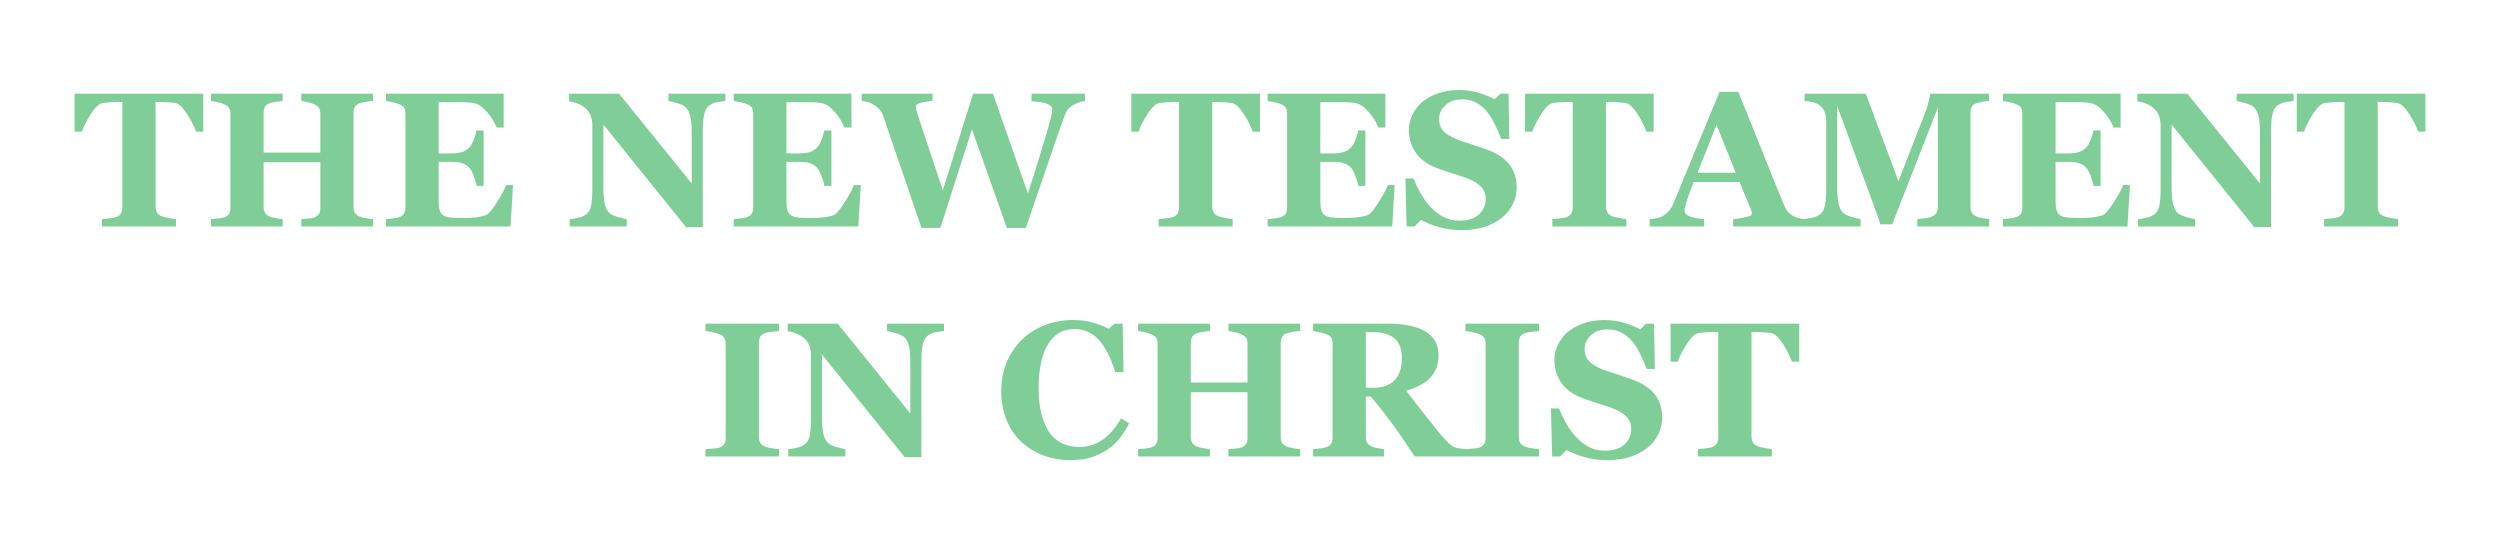
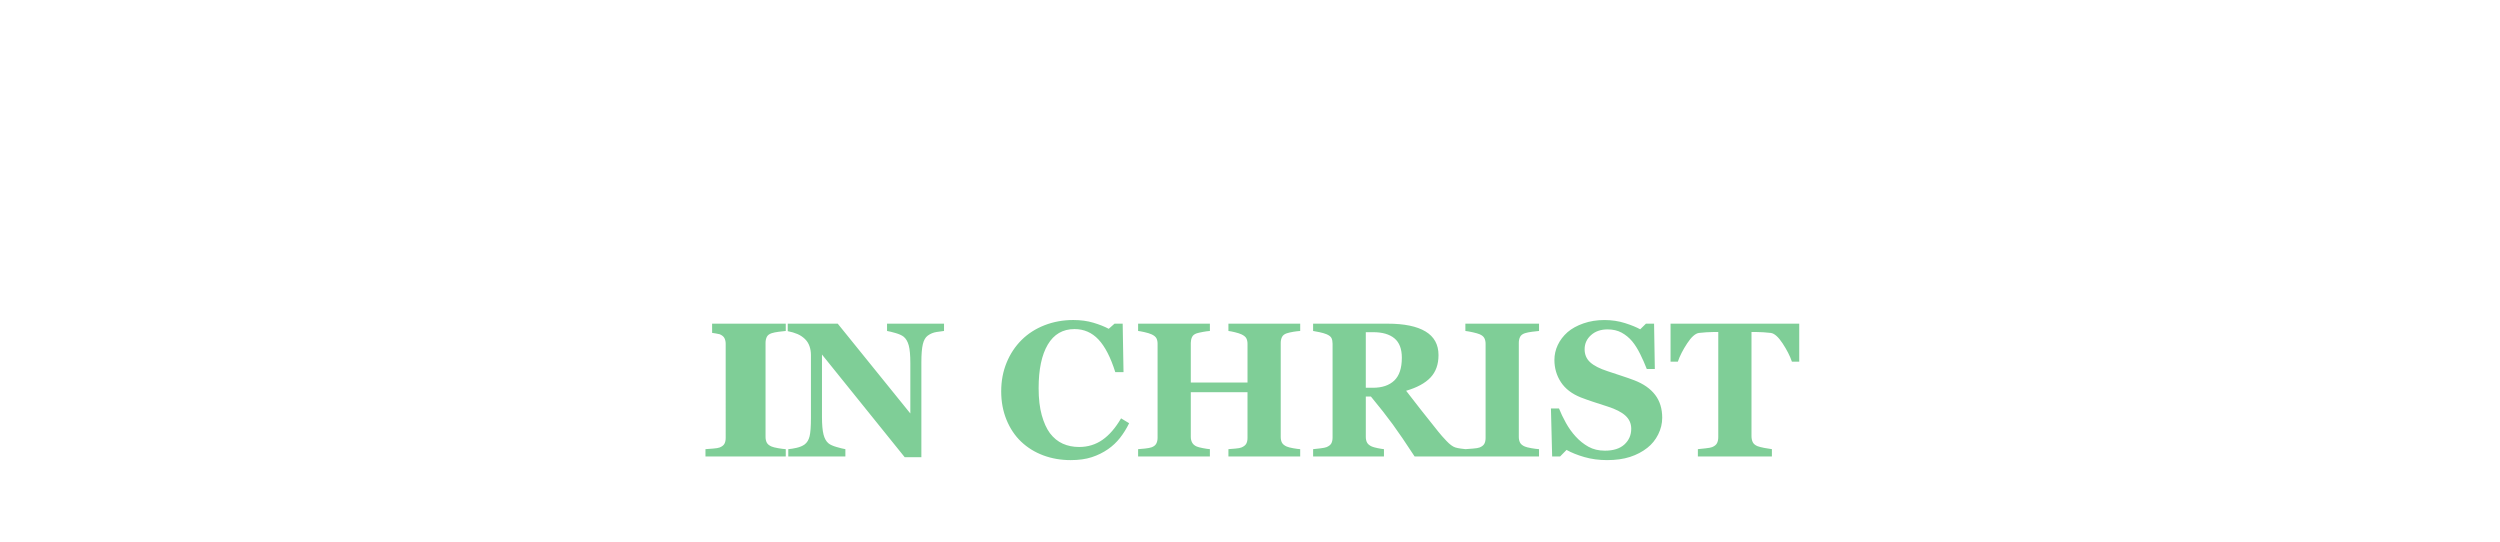
<svg xmlns="http://www.w3.org/2000/svg" version="1.1" id="Layer_1" x="0px" y="0px" viewBox="0 0 300 65" enable-background="new 0 0 300 65" xml:space="preserve">
-   <path fill="#7FCE97" d="M24.393,15.799h-0.876c-0.231-0.681-0.603-1.411-1.115-2.19s-0.984-1.198-1.417-1.258  c-0.239-0.03-0.534-0.056-0.885-0.079s-0.654-0.034-0.908-0.034h-0.526v12.5c0,0.27,0.049,0.507,0.146,0.713  c0.097,0.206,0.288,0.369,0.573,0.488c0.172,0.067,0.44,0.137,0.803,0.208c0.363,0.071,0.672,0.122,0.927,0.151v0.876H12.23v-0.876  c0.217-0.022,0.522-0.054,0.916-0.096c0.393-0.041,0.661-0.091,0.803-0.151c0.292-0.12,0.487-0.281,0.584-0.483  s0.146-0.442,0.146-0.719V12.239h-0.526c-0.254,0-0.557,0.011-0.908,0.034s-0.646,0.049-0.885,0.079  c-0.434,0.06-0.906,0.479-1.417,1.258s-0.883,1.509-1.115,2.19H8.951v-4.56h15.442V15.799z M44.765,27.175h-8.614v-0.876  c0.187-0.015,0.46-0.038,0.82-0.067s0.606-0.075,0.741-0.135c0.277-0.112,0.468-0.26,0.573-0.443  c0.105-0.184,0.157-0.417,0.157-0.702V19.46h-6.806v5.368c0,0.254,0.054,0.483,0.163,0.685c0.108,0.202,0.293,0.359,0.556,0.472  c0.142,0.06,0.386,0.124,0.73,0.191s0.625,0.108,0.842,0.124v0.876h-8.614v-0.876c0.187-0.007,0.462-0.032,0.826-0.073  c0.363-0.041,0.627-0.091,0.792-0.151c0.27-0.097,0.457-0.245,0.562-0.443c0.105-0.199,0.157-0.433,0.157-0.702V13.654  c0-0.262-0.047-0.483-0.14-0.663c-0.094-0.18-0.287-0.337-0.579-0.472c-0.217-0.097-0.501-0.185-0.854-0.264  c-0.352-0.078-0.606-0.125-0.764-0.14v-0.876h8.614v0.876c-0.232,0.015-0.509,0.052-0.831,0.112s-0.569,0.116-0.741,0.168  c-0.292,0.097-0.485,0.253-0.578,0.466c-0.094,0.214-0.141,0.44-0.141,0.68v4.762h6.806v-4.649c0-0.262-0.049-0.483-0.146-0.663  s-0.292-0.337-0.584-0.472c-0.195-0.09-0.455-0.174-0.781-0.252c-0.325-0.079-0.585-0.129-0.78-0.152v-0.876h8.614v0.876  c-0.24,0.015-0.509,0.047-0.809,0.095c-0.299,0.049-0.569,0.111-0.809,0.186c-0.285,0.097-0.476,0.251-0.573,0.46  s-0.146,0.438-0.146,0.685v11.287c0,0.27,0.049,0.498,0.146,0.685s0.288,0.344,0.573,0.472c0.18,0.075,0.44,0.142,0.781,0.202  c0.34,0.06,0.619,0.097,0.836,0.112V27.175z M60.443,15.305h-0.854c-0.217-0.604-0.591-1.216-1.123-1.835s-1.06-0.984-1.583-1.097  c-0.225-0.052-0.537-0.083-0.938-0.095c-0.401-0.011-0.732-0.017-0.994-0.017h-2.313v6.143h1.64c0.412,0,0.786-0.049,1.123-0.146  s0.644-0.285,0.921-0.562c0.172-0.172,0.346-0.476,0.522-0.91c0.176-0.434,0.29-0.812,0.342-1.134h0.854v6.648h-0.854  c-0.045-0.314-0.159-0.709-0.342-1.185c-0.184-0.476-0.358-0.803-0.522-0.983c-0.247-0.27-0.539-0.455-0.876-0.556  c-0.337-0.101-0.726-0.151-1.168-0.151h-1.64v4.593c0,0.479,0.036,0.859,0.106,1.14c0.071,0.28,0.204,0.496,0.399,0.646  c0.187,0.142,0.444,0.236,0.769,0.281c0.326,0.045,0.77,0.067,1.331,0.067c0.262,0,0.577-0.004,0.943-0.011s0.689-0.03,0.966-0.067  c0.314-0.038,0.608-0.094,0.882-0.168c0.273-0.075,0.477-0.184,0.612-0.326c0.359-0.367,0.764-0.927,1.213-1.679  c0.449-0.753,0.745-1.316,0.887-1.69h0.82l-0.303,4.964H46.315v-0.876c0.209-0.015,0.494-0.045,0.854-0.09s0.614-0.097,0.764-0.157  c0.285-0.12,0.476-0.271,0.573-0.455c0.097-0.183,0.146-0.417,0.146-0.702V13.654c0-0.27-0.041-0.492-0.124-0.668  c-0.083-0.176-0.281-0.335-0.595-0.478c-0.195-0.09-0.468-0.172-0.82-0.247s-0.618-0.124-0.797-0.146v-0.876h14.128V15.305z   M87.048,12.115c-0.209,0.022-0.509,0.063-0.898,0.124s-0.741,0.206-1.056,0.438c-0.277,0.202-0.474,0.548-0.589,1.039  c-0.116,0.491-0.174,1.211-0.174,2.162v11.388h-1.999l-9.928-12.32v7.479c0,0.928,0.062,1.634,0.185,2.117  c0.124,0.483,0.324,0.837,0.601,1.062c0.202,0.165,0.524,0.311,0.966,0.438s0.793,0.213,1.056,0.258v0.876H68.36v-0.876  c0.292-0.022,0.627-0.077,1.005-0.163c0.378-0.086,0.694-0.219,0.949-0.398c0.292-0.217,0.492-0.545,0.601-0.982  c0.108-0.438,0.163-1.174,0.163-2.207v-7.547c0-0.375-0.058-0.728-0.174-1.062c-0.116-0.333-0.297-0.619-0.544-0.859  c-0.262-0.254-0.563-0.455-0.904-0.601c-0.341-0.146-0.729-0.26-1.163-0.342v-0.898h5.999l8.713,10.777v-6.028  c0-0.958-0.063-1.67-0.191-2.138s-0.33-0.814-0.606-1.039c-0.217-0.172-0.539-0.319-0.966-0.443  c-0.427-0.123-0.771-0.208-1.033-0.252v-0.876h6.839V12.115z M102.175,15.305h-0.854c-0.217-0.604-0.591-1.216-1.123-1.835  s-1.06-0.984-1.583-1.097c-0.225-0.052-0.537-0.083-0.938-0.095c-0.401-0.011-0.732-0.017-0.994-0.017H94.37v6.143h1.64  c0.412,0,0.786-0.049,1.123-0.146s0.644-0.285,0.921-0.562c0.172-0.172,0.346-0.476,0.522-0.91c0.176-0.434,0.29-0.812,0.342-1.134  h0.854v6.648h-0.854c-0.045-0.314-0.159-0.709-0.342-1.185c-0.184-0.476-0.358-0.803-0.522-0.983  c-0.247-0.27-0.539-0.455-0.876-0.556c-0.337-0.101-0.726-0.151-1.168-0.151h-1.64v4.593c0,0.479,0.036,0.859,0.106,1.14  c0.071,0.28,0.204,0.496,0.399,0.646c0.187,0.142,0.444,0.236,0.769,0.281c0.326,0.045,0.77,0.067,1.331,0.067  c0.262,0,0.577-0.004,0.943-0.011s0.689-0.03,0.966-0.067c0.314-0.038,0.608-0.094,0.882-0.168c0.273-0.075,0.477-0.184,0.612-0.326  c0.359-0.367,0.764-0.927,1.213-1.679c0.449-0.753,0.745-1.316,0.887-1.69h0.82l-0.303,4.964H88.047v-0.876  c0.209-0.015,0.494-0.045,0.854-0.09s0.614-0.097,0.764-0.157c0.285-0.12,0.476-0.271,0.573-0.455  c0.097-0.183,0.146-0.417,0.146-0.702V13.654c0-0.27-0.041-0.492-0.124-0.668c-0.083-0.176-0.281-0.335-0.595-0.478  c-0.195-0.09-0.468-0.172-0.82-0.247s-0.618-0.124-0.797-0.146v-0.876h14.128V15.305z M130.195,12.138  c-0.232,0.022-0.464,0.073-0.696,0.152c-0.232,0.078-0.46,0.178-0.685,0.297c-0.344,0.195-0.59,0.408-0.735,0.64  c-0.146,0.232-0.279,0.513-0.399,0.842c-0.412,1.138-1.046,2.961-1.904,5.469c-0.857,2.508-1.75,5.114-2.678,7.816h-2.269  l-4.196-11.838l-3.791,11.838h-2.266c-1.25-3.639-2.208-6.44-2.875-8.406c-0.667-1.965-1.228-3.614-1.685-4.947  c-0.142-0.404-0.303-0.698-0.483-0.881c-0.18-0.184-0.412-0.369-0.696-0.556c-0.202-0.135-0.417-0.234-0.646-0.297  c-0.228-0.064-0.492-0.114-0.792-0.152v-0.876h8.501v0.854c-0.5,0.06-0.874,0.118-1.121,0.174c-0.247,0.056-0.441,0.114-0.583,0.174  c-0.134,0.06-0.217,0.124-0.247,0.191c-0.03,0.067-0.045,0.127-0.045,0.18c0,0.105,0.013,0.206,0.039,0.303s0.054,0.209,0.084,0.337  c0.18,0.583,0.542,1.69,1.089,3.32c0.546,1.63,1.221,3.653,2.022,6.069l3.632-11.602h2.383l4.196,11.971  c0.621-1.924,1.117-3.496,1.487-4.716s0.683-2.264,0.938-3.133c0.15-0.532,0.27-0.977,0.359-1.336s0.135-0.67,0.135-0.932  c0-0.157-0.073-0.292-0.219-0.404s-0.342-0.209-0.588-0.292c-0.209-0.067-0.48-0.122-0.812-0.163  c-0.333-0.041-0.622-0.073-0.868-0.095v-0.898h6.413V12.138z M151.195,15.799h-0.875c-0.232-0.681-0.604-1.411-1.115-2.19  s-0.984-1.198-1.417-1.258c-0.239-0.03-0.534-0.056-0.885-0.079s-0.654-0.034-0.908-0.034h-0.526v12.5  c0,0.27,0.049,0.507,0.146,0.713c0.097,0.206,0.288,0.369,0.573,0.488c0.172,0.067,0.44,0.137,0.803,0.208  c0.363,0.071,0.672,0.122,0.927,0.151v0.876h-8.883v-0.876c0.217-0.022,0.522-0.054,0.916-0.096  c0.393-0.041,0.661-0.091,0.803-0.151c0.292-0.12,0.487-0.281,0.584-0.483s0.146-0.442,0.146-0.719V12.239h-0.526  c-0.254,0-0.557,0.011-0.908,0.034s-0.646,0.049-0.885,0.079c-0.434,0.06-0.906,0.479-1.417,1.258s-0.883,1.509-1.115,2.19h-0.876  v-4.56h15.441V15.799z M166.244,15.305h-0.854c-0.217-0.604-0.591-1.216-1.123-1.835c-0.531-0.619-1.059-0.984-1.583-1.097  c-0.225-0.052-0.537-0.083-0.938-0.095c-0.4-0.011-0.732-0.017-0.994-0.017h-2.313v6.143h1.64c0.412,0,0.786-0.049,1.123-0.146  s0.644-0.285,0.921-0.562c0.172-0.172,0.347-0.476,0.522-0.91s0.29-0.812,0.343-1.134h0.854v6.648h-0.854  c-0.045-0.314-0.159-0.709-0.343-1.185c-0.184-0.476-0.357-0.803-0.522-0.983c-0.247-0.27-0.539-0.455-0.876-0.556  c-0.337-0.101-0.727-0.151-1.168-0.151h-1.64v4.593c0,0.479,0.035,0.859,0.106,1.14c0.071,0.28,0.204,0.496,0.399,0.646  c0.187,0.142,0.443,0.236,0.769,0.281c0.326,0.045,0.77,0.067,1.331,0.067c0.262,0,0.576-0.004,0.943-0.011s0.688-0.03,0.966-0.067  c0.314-0.038,0.608-0.094,0.882-0.168s0.477-0.184,0.611-0.326c0.359-0.367,0.764-0.927,1.213-1.679  c0.449-0.753,0.745-1.316,0.888-1.69h0.819l-0.303,4.964h-14.947v-0.876c0.209-0.015,0.494-0.045,0.854-0.09  s0.613-0.097,0.764-0.157c0.284-0.12,0.475-0.271,0.572-0.455c0.098-0.183,0.146-0.417,0.146-0.702V13.654  c0-0.27-0.042-0.492-0.124-0.668c-0.082-0.176-0.28-0.335-0.595-0.478c-0.195-0.09-0.469-0.172-0.82-0.247s-0.617-0.124-0.797-0.146  v-0.876h14.127V15.305z M175.387,27.613c-0.974,0-1.881-0.122-2.724-0.365c-0.842-0.244-1.556-0.53-2.14-0.859l-0.774,0.786h-0.954  l-0.146-5.761h0.966c0.217,0.548,0.494,1.125,0.831,1.733s0.727,1.152,1.168,1.632c0.457,0.503,0.968,0.912,1.533,1.227  c0.565,0.315,1.226,0.473,1.982,0.473c1.018,0,1.798-0.249,2.341-0.748c0.543-0.498,0.814-1.125,0.814-1.883  c0-0.622-0.23-1.145-0.69-1.568c-0.461-0.423-1.174-0.789-2.14-1.098c-0.629-0.203-1.207-0.391-1.735-0.563  c-0.527-0.173-1.023-0.35-1.488-0.53c-1.07-0.427-1.865-1.039-2.386-1.833s-0.78-1.683-0.78-2.665c0-0.622,0.135-1.22,0.404-1.793  s0.662-1.089,1.179-1.546c0.494-0.427,1.127-0.776,1.897-1.046c0.771-0.27,1.61-0.405,2.516-0.405c0.884,0,1.711,0.124,2.482,0.371  s1.378,0.494,1.819,0.741l0.685-0.674h0.978l0.09,5.436h-0.966c-0.225-0.585-0.488-1.184-0.792-1.795  c-0.303-0.612-0.623-1.12-0.96-1.525c-0.367-0.435-0.79-0.782-1.27-1.042c-0.479-0.259-1.04-0.388-1.684-0.388  c-0.809,0-1.47,0.229-1.982,0.687c-0.513,0.457-0.77,1.023-0.77,1.698c0,0.638,0.223,1.159,0.668,1.563  c0.445,0.405,1.141,0.761,2.084,1.069c0.554,0.188,1.119,0.375,1.695,0.562c0.576,0.188,1.09,0.368,1.539,0.54  c1.085,0.42,1.91,0.999,2.476,1.737c0.565,0.739,0.849,1.655,0.849,2.75c0,0.69-0.161,1.357-0.483,2.002  c-0.322,0.645-0.756,1.181-1.303,1.608c-0.599,0.472-1.292,0.836-2.077,1.091C177.352,27.486,176.435,27.613,175.387,27.613z   M198.443,15.799h-0.876c-0.231-0.681-0.604-1.411-1.115-2.19s-0.983-1.198-1.417-1.258c-0.239-0.03-0.534-0.056-0.885-0.079  c-0.352-0.022-0.654-0.034-0.908-0.034h-0.526v12.5c0,0.27,0.049,0.507,0.146,0.713c0.098,0.206,0.289,0.369,0.573,0.488  c0.172,0.067,0.439,0.137,0.803,0.208c0.363,0.071,0.672,0.122,0.927,0.151v0.876h-8.883v-0.876  c0.217-0.022,0.521-0.054,0.915-0.096c0.393-0.041,0.66-0.091,0.803-0.151c0.292-0.12,0.486-0.281,0.584-0.483  s0.146-0.442,0.146-0.719V12.239h-0.526c-0.254,0-0.557,0.011-0.907,0.034c-0.352,0.022-0.646,0.049-0.885,0.079  c-0.434,0.06-0.906,0.479-1.418,1.258s-0.883,1.509-1.115,2.19h-0.875v-4.56h15.441V15.799z M216.66,27.175h-8.682v-0.876  c0.403-0.03,0.878-0.103,1.424-0.219c0.545-0.116,0.818-0.26,0.818-0.433c0-0.06-0.006-0.127-0.018-0.202  c-0.011-0.075-0.043-0.176-0.095-0.303l-1.36-3.302h-5.501c-0.127,0.307-0.267,0.667-0.419,1.078  c-0.153,0.412-0.285,0.779-0.396,1.101c-0.142,0.419-0.226,0.723-0.252,0.91s-0.039,0.318-0.039,0.393  c0,0.24,0.182,0.444,0.544,0.612c0.363,0.169,0.967,0.291,1.812,0.365v0.876h-6.536v-0.876c0.247-0.015,0.526-0.054,0.837-0.118  c0.311-0.063,0.556-0.151,0.735-0.264c0.307-0.18,0.567-0.4,0.78-0.663c0.214-0.262,0.392-0.573,0.534-0.932  c0.868-2.104,1.738-4.211,2.61-6.323s1.837-4.44,2.892-6.985h2.246c1.468,3.609,2.617,6.461,3.448,8.558s1.538,3.833,2.122,5.211  c0.098,0.225,0.222,0.429,0.371,0.612c0.149,0.184,0.363,0.358,0.641,0.522c0.209,0.12,0.452,0.209,0.729,0.27  s0.528,0.097,0.753,0.112V27.175z M208.286,20.729l-2.307-5.76l-2.272,5.76H208.286z M238.705,27.175h-8.636v-0.876  c0.255-0.022,0.567-0.06,0.938-0.112c0.371-0.052,0.624-0.108,0.759-0.168c0.276-0.112,0.475-0.266,0.595-0.46  s0.18-0.442,0.18-0.741V12.913l-5.48,14.004h-1.415c-0.067-0.247-0.234-0.737-0.5-1.471s-0.48-1.321-0.646-1.763l-4.032-10.95v9.692  c0,0.928,0.062,1.634,0.186,2.117c0.124,0.483,0.324,0.837,0.602,1.062c0.187,0.157,0.521,0.307,1.005,0.449  c0.482,0.142,0.821,0.225,1.017,0.247v0.876h-6.852v-0.876c0.188-0.022,0.493-0.073,0.916-0.151c0.423-0.079,0.77-0.215,1.039-0.41  c0.299-0.209,0.501-0.563,0.605-1.062c0.105-0.498,0.158-1.207,0.158-2.128v-7.895c0-0.479-0.061-0.878-0.18-1.196  c-0.12-0.318-0.3-0.571-0.539-0.758c-0.3-0.232-0.607-0.382-0.922-0.449s-0.632-0.112-0.954-0.135v-0.876h7.343l3.929,10.5  l3.311-8.521c0.112-0.315,0.221-0.689,0.325-1.124c0.105-0.435,0.161-0.72,0.169-0.854h7.06v0.876  c-0.24,0.015-0.491,0.045-0.753,0.09s-0.513,0.105-0.753,0.18c-0.291,0.097-0.484,0.251-0.578,0.46s-0.141,0.442-0.141,0.696v11.287  c0,0.27,0.047,0.496,0.141,0.679c0.094,0.184,0.287,0.343,0.578,0.478c0.15,0.067,0.396,0.131,0.736,0.191s0.604,0.101,0.791,0.124  V27.175z M254.473,15.305h-0.854c-0.217-0.604-0.591-1.216-1.123-1.835c-0.531-0.619-1.059-0.984-1.583-1.097  c-0.225-0.052-0.537-0.083-0.938-0.095c-0.4-0.011-0.732-0.017-0.994-0.017h-2.313v6.143h1.64c0.412,0,0.786-0.049,1.123-0.146  s0.644-0.285,0.921-0.562c0.172-0.172,0.347-0.476,0.522-0.91s0.29-0.812,0.343-1.134h0.854v6.648h-0.854  c-0.045-0.314-0.159-0.709-0.343-1.185c-0.184-0.476-0.357-0.803-0.522-0.983c-0.247-0.27-0.539-0.455-0.876-0.556  c-0.337-0.101-0.727-0.151-1.168-0.151h-1.64v4.593c0,0.479,0.035,0.859,0.106,1.14c0.071,0.28,0.204,0.496,0.399,0.646  c0.187,0.142,0.443,0.236,0.769,0.281c0.326,0.045,0.77,0.067,1.331,0.067c0.262,0,0.576-0.004,0.943-0.011s0.688-0.03,0.966-0.067  c0.314-0.038,0.608-0.094,0.882-0.168s0.477-0.184,0.611-0.326c0.359-0.367,0.764-0.927,1.213-1.679  c0.449-0.753,0.745-1.316,0.888-1.69h0.819l-0.303,4.964h-14.947v-0.876c0.209-0.015,0.494-0.045,0.854-0.09  s0.613-0.097,0.764-0.157c0.284-0.12,0.475-0.271,0.572-0.455c0.098-0.183,0.146-0.417,0.146-0.702V13.654  c0-0.27-0.042-0.492-0.124-0.668c-0.082-0.176-0.28-0.335-0.595-0.478c-0.195-0.09-0.469-0.172-0.82-0.247s-0.617-0.124-0.797-0.146  v-0.876h14.127V15.305z M275.238,12.115c-0.209,0.022-0.509,0.063-0.898,0.124c-0.389,0.06-0.74,0.206-1.055,0.438  c-0.277,0.202-0.474,0.548-0.59,1.039c-0.116,0.491-0.174,1.211-0.174,2.162v11.388h-2l-9.928-12.32v7.479  c0,0.928,0.062,1.634,0.186,2.117c0.124,0.483,0.324,0.837,0.602,1.062c0.201,0.165,0.523,0.311,0.965,0.438  c0.442,0.127,0.794,0.213,1.057,0.258v0.876h-6.852v-0.876c0.293-0.022,0.628-0.077,1.006-0.163  c0.378-0.086,0.694-0.219,0.949-0.398c0.291-0.217,0.492-0.545,0.601-0.982c0.108-0.438,0.163-1.174,0.163-2.207v-7.547  c0-0.375-0.059-0.728-0.175-1.062c-0.116-0.333-0.298-0.619-0.544-0.859c-0.263-0.254-0.563-0.455-0.904-0.601  c-0.341-0.146-0.729-0.26-1.162-0.342v-0.898h5.998l8.713,10.777v-6.028c0-0.958-0.063-1.67-0.19-2.138s-0.329-0.814-0.606-1.039  c-0.217-0.172-0.539-0.319-0.966-0.443c-0.427-0.123-0.771-0.208-1.033-0.252v-0.876h6.839V12.115z M291.051,15.799h-0.876  c-0.231-0.681-0.604-1.411-1.115-2.19s-0.983-1.198-1.417-1.258c-0.239-0.03-0.534-0.056-0.885-0.079  c-0.352-0.022-0.654-0.034-0.908-0.034h-0.526v12.5c0,0.27,0.049,0.507,0.146,0.713c0.098,0.206,0.289,0.369,0.573,0.488  c0.172,0.067,0.439,0.137,0.803,0.208c0.363,0.071,0.672,0.122,0.927,0.151v0.876h-8.883v-0.876  c0.217-0.022,0.521-0.054,0.915-0.096c0.393-0.041,0.66-0.091,0.803-0.151c0.292-0.12,0.486-0.281,0.584-0.483  s0.146-0.442,0.146-0.719V12.239h-0.526c-0.254,0-0.557,0.011-0.907,0.034c-0.352,0.022-0.646,0.049-0.885,0.079  c-0.434,0.06-0.906,0.479-1.418,1.258s-0.883,1.509-1.115,2.19h-0.875v-4.56h15.441V15.799z" />
-   <path fill="#7FCE97" d="M93.494,54.775h-8.838v-0.876c0.202-0.015,0.5-0.037,0.893-0.067c0.393-0.03,0.664-0.075,0.814-0.135  c0.277-0.112,0.466-0.26,0.567-0.443c0.102-0.184,0.152-0.418,0.152-0.702V41.254c0-0.254-0.049-0.479-0.146-0.673  s-0.288-0.352-0.573-0.472c-0.18-0.075-0.445-0.151-0.797-0.23c-0.352-0.078-0.655-0.133-0.91-0.163V38.84h8.838v0.876  c-0.225,0.022-0.505,0.054-0.842,0.095c-0.337,0.042-0.622,0.1-0.854,0.174c-0.292,0.097-0.487,0.249-0.584,0.455  c-0.097,0.206-0.146,0.44-0.146,0.702v11.286c0,0.27,0.051,0.5,0.151,0.691c0.102,0.19,0.294,0.346,0.579,0.466  c0.157,0.067,0.417,0.133,0.781,0.196c0.363,0.063,0.668,0.104,0.915,0.118V54.775z M113.282,39.716  c-0.209,0.022-0.509,0.063-0.898,0.124s-0.741,0.206-1.056,0.438c-0.277,0.202-0.474,0.548-0.589,1.038  c-0.116,0.491-0.174,1.212-0.174,2.162v11.388h-1.999l-9.928-12.32v7.48c0,0.928,0.062,1.634,0.185,2.116  c0.124,0.483,0.324,0.837,0.601,1.062c0.202,0.165,0.524,0.311,0.966,0.438c0.442,0.128,0.793,0.214,1.056,0.259v0.876h-6.851  v-0.876c0.292-0.022,0.627-0.077,1.005-0.163c0.378-0.086,0.694-0.219,0.949-0.398c0.292-0.217,0.492-0.545,0.601-0.982  c0.108-0.438,0.163-1.174,0.163-2.207v-7.547c0-0.375-0.058-0.729-0.174-1.062c-0.116-0.333-0.297-0.619-0.544-0.858  c-0.262-0.254-0.563-0.455-0.904-0.601c-0.341-0.146-0.729-0.26-1.163-0.342V38.84h5.999l8.713,10.776v-6.028  c0-0.957-0.063-1.67-0.191-2.138s-0.33-0.814-0.606-1.039c-0.217-0.172-0.539-0.319-0.966-0.443  c-0.427-0.123-0.771-0.208-1.033-0.252V38.84h6.839V39.716z M128.477,55.213c-1.168,0-2.261-0.188-3.279-0.567  s-1.905-0.928-2.662-1.647c-0.741-0.705-1.325-1.576-1.752-2.614c-0.427-1.039-0.64-2.18-0.64-3.425  c0-1.236,0.215-2.382,0.646-3.436c0.43-1.053,1.035-1.966,1.813-2.738c0.764-0.757,1.681-1.343,2.751-1.76  c1.071-0.416,2.216-0.624,3.437-0.624c0.883,0,1.688,0.108,2.415,0.326s1.34,0.46,1.842,0.73l0.696-0.618h0.977l0.101,5.816h-0.988  c-0.561-1.777-1.234-3.083-2.019-3.916c-0.785-0.833-1.743-1.25-2.872-1.25c-1.406,0-2.475,0.621-3.208,1.861  c-0.733,1.241-1.099,2.982-1.099,5.225c0,1.268,0.125,2.349,0.375,3.245c0.251,0.896,0.578,1.618,0.982,2.165  c0.434,0.57,0.946,0.988,1.537,1.255c0.591,0.266,1.245,0.398,1.963,0.398c1.047,0,1.979-0.284,2.799-0.854  c0.819-0.568,1.564-1.43,2.238-2.582l0.966,0.584c-0.322,0.658-0.689,1.248-1.101,1.769s-0.887,0.968-1.426,1.342  c-0.591,0.412-1.245,0.733-1.959,0.966C130.294,55.098,129.45,55.213,128.477,55.213z M156.025,54.775h-8.614v-0.876  c0.187-0.015,0.46-0.037,0.82-0.067s0.607-0.075,0.742-0.135c0.275-0.112,0.467-0.26,0.572-0.443  c0.104-0.184,0.156-0.418,0.156-0.702v-5.491h-6.805v5.367c0,0.255,0.054,0.483,0.163,0.686c0.108,0.202,0.293,0.359,0.556,0.472  c0.142,0.06,0.386,0.124,0.73,0.19c0.344,0.068,0.625,0.109,0.842,0.124v0.876h-8.614v-0.876c0.187-0.008,0.462-0.032,0.826-0.073  c0.363-0.041,0.627-0.092,0.792-0.151c0.27-0.098,0.457-0.245,0.562-0.443s0.157-0.433,0.157-0.702V41.254  c0-0.262-0.047-0.482-0.14-0.662c-0.094-0.18-0.287-0.337-0.579-0.472c-0.217-0.097-0.501-0.185-0.854-0.264  c-0.352-0.078-0.606-0.125-0.764-0.14V38.84h8.614v0.876c-0.232,0.015-0.509,0.052-0.831,0.112s-0.569,0.116-0.741,0.168  c-0.292,0.097-0.485,0.253-0.578,0.466c-0.094,0.214-0.141,0.44-0.141,0.679v4.762h6.805v-4.649c0-0.262-0.049-0.482-0.145-0.662  c-0.098-0.18-0.293-0.337-0.584-0.472c-0.195-0.09-0.455-0.174-0.781-0.252c-0.326-0.079-0.586-0.129-0.781-0.152V38.84h8.614v0.876  c-0.24,0.015-0.51,0.047-0.809,0.095c-0.301,0.049-0.57,0.111-0.809,0.186c-0.285,0.097-0.477,0.251-0.574,0.46  s-0.145,0.438-0.145,0.685v11.286c0,0.27,0.047,0.498,0.145,0.686s0.289,0.345,0.574,0.472c0.18,0.075,0.439,0.143,0.779,0.202  c0.342,0.06,0.619,0.098,0.838,0.112V54.775z M175.868,54.775h-6.115c-1.055-1.617-1.933-2.905-2.632-3.863  s-1.569-2.066-2.608-3.324h-0.616v4.84c0,0.27,0.051,0.498,0.151,0.686c0.102,0.188,0.294,0.345,0.579,0.472  c0.142,0.06,0.364,0.122,0.668,0.186c0.303,0.063,0.563,0.106,0.78,0.129v0.876h-8.501v-0.876c0.217-0.022,0.503-0.055,0.858-0.096  s0.608-0.092,0.759-0.151c0.284-0.12,0.475-0.271,0.572-0.455s0.146-0.417,0.146-0.701V41.254c0-0.269-0.042-0.494-0.124-0.673  s-0.28-0.337-0.595-0.472c-0.24-0.097-0.522-0.18-0.849-0.247c-0.325-0.067-0.582-0.116-0.769-0.146V38.84h8.939  c1.998,0,3.517,0.312,4.554,0.938c1.037,0.625,1.556,1.57,1.556,2.835c0,1.115-0.32,2.012-0.961,2.689  c-0.64,0.678-1.615,1.207-2.926,1.589c0.51,0.659,1.103,1.423,1.78,2.291s1.384,1.756,2.117,2.661  c0.232,0.293,0.549,0.65,0.949,1.073s0.754,0.683,1.062,0.78c0.172,0.053,0.391,0.098,0.656,0.135s0.455,0.06,0.567,0.067V54.775z   M168.221,42.928c0-1.063-0.298-1.84-0.894-2.331c-0.595-0.49-1.442-0.735-2.544-0.735h-0.887v6.67h0.854  c1.101,0,1.954-0.288,2.561-0.864C167.917,45.091,168.221,44.178,168.221,42.928z M184.685,54.775h-8.839v-0.876  c0.203-0.015,0.5-0.037,0.894-0.067c0.393-0.03,0.664-0.075,0.813-0.135c0.277-0.112,0.467-0.26,0.567-0.443  c0.102-0.184,0.151-0.418,0.151-0.702V41.254c0-0.254-0.048-0.479-0.146-0.673s-0.288-0.352-0.573-0.472  c-0.18-0.075-0.445-0.151-0.797-0.23c-0.352-0.078-0.655-0.133-0.91-0.163V38.84h8.839v0.876c-0.225,0.022-0.505,0.054-0.843,0.095  c-0.336,0.042-0.621,0.1-0.854,0.174c-0.291,0.097-0.486,0.249-0.584,0.455c-0.097,0.206-0.146,0.44-0.146,0.702v11.286  c0,0.27,0.051,0.5,0.151,0.691c0.102,0.19,0.294,0.346,0.578,0.466c0.158,0.067,0.418,0.133,0.781,0.196s0.668,0.104,0.915,0.118  V54.775z M192.85,55.213c-0.974,0-1.881-0.121-2.724-0.364c-0.842-0.243-1.556-0.53-2.14-0.859l-0.774,0.786h-0.954l-0.146-5.762  h0.966c0.217,0.548,0.494,1.126,0.831,1.733c0.337,0.608,0.727,1.152,1.168,1.633c0.457,0.503,0.968,0.911,1.533,1.227  s1.226,0.473,1.982,0.473c1.018,0,1.798-0.249,2.341-0.747c0.543-0.499,0.814-1.126,0.814-1.883c0-0.622-0.23-1.145-0.69-1.568  c-0.461-0.423-1.174-0.789-2.14-1.098c-0.629-0.203-1.207-0.391-1.735-0.563c-0.527-0.173-1.023-0.35-1.488-0.53  c-1.07-0.428-1.865-1.038-2.386-1.833s-0.78-1.683-0.78-2.665c0-0.622,0.135-1.221,0.404-1.793c0.27-0.573,0.662-1.089,1.179-1.546  c0.494-0.427,1.127-0.776,1.897-1.046c0.771-0.27,1.61-0.405,2.516-0.405c0.884,0,1.711,0.124,2.482,0.371s1.378,0.494,1.819,0.741  l0.685-0.674h0.978l0.09,5.436h-0.966c-0.225-0.586-0.488-1.185-0.792-1.796c-0.303-0.612-0.623-1.12-0.96-1.525  c-0.367-0.435-0.79-0.782-1.27-1.042c-0.479-0.259-1.04-0.388-1.684-0.388c-0.809,0-1.47,0.229-1.982,0.687  c-0.513,0.457-0.77,1.023-0.77,1.698c0,0.638,0.223,1.158,0.668,1.563s1.141,0.762,2.084,1.068c0.554,0.188,1.119,0.375,1.695,0.562  s1.09,0.367,1.539,0.54c1.085,0.42,1.91,0.999,2.476,1.737s0.849,1.655,0.849,2.749c0,0.69-0.161,1.357-0.483,2.002  c-0.322,0.646-0.756,1.181-1.303,1.608c-0.599,0.473-1.292,0.836-2.077,1.091C194.814,55.086,193.897,55.213,192.85,55.213z   M215.906,43.398h-0.876c-0.231-0.681-0.604-1.41-1.115-2.189c-0.512-0.778-0.983-1.197-1.417-1.257  c-0.239-0.03-0.534-0.056-0.885-0.079c-0.352-0.022-0.654-0.034-0.908-0.034h-0.526v12.499c0,0.27,0.049,0.508,0.146,0.714  c0.098,0.206,0.289,0.368,0.573,0.488c0.172,0.067,0.439,0.137,0.803,0.208s0.672,0.121,0.927,0.151v0.876h-8.883v-0.876  c0.217-0.022,0.521-0.055,0.915-0.096c0.393-0.041,0.66-0.092,0.803-0.151c0.292-0.12,0.486-0.281,0.584-0.482  c0.098-0.203,0.146-0.442,0.146-0.719V39.839h-0.526c-0.254,0-0.557,0.011-0.907,0.034c-0.352,0.022-0.646,0.049-0.885,0.079  c-0.434,0.06-0.906,0.479-1.418,1.257c-0.512,0.779-0.883,1.509-1.115,2.189h-0.875V38.84h15.441V43.398z" />
+   <path fill="#7FCE97" d="M93.494,54.775h-8.838v-0.876c0.202-0.015,0.5-0.037,0.893-0.067c0.393-0.03,0.664-0.075,0.814-0.135  c0.277-0.112,0.466-0.26,0.567-0.443c0.102-0.184,0.152-0.418,0.152-0.702V41.254c0-0.254-0.049-0.479-0.146-0.673  s-0.288-0.352-0.573-0.472c-0.352-0.078-0.655-0.133-0.91-0.163V38.84h8.838v0.876  c-0.225,0.022-0.505,0.054-0.842,0.095c-0.337,0.042-0.622,0.1-0.854,0.174c-0.292,0.097-0.487,0.249-0.584,0.455  c-0.097,0.206-0.146,0.44-0.146,0.702v11.286c0,0.27,0.051,0.5,0.151,0.691c0.102,0.19,0.294,0.346,0.579,0.466  c0.157,0.067,0.417,0.133,0.781,0.196c0.363,0.063,0.668,0.104,0.915,0.118V54.775z M113.282,39.716  c-0.209,0.022-0.509,0.063-0.898,0.124s-0.741,0.206-1.056,0.438c-0.277,0.202-0.474,0.548-0.589,1.038  c-0.116,0.491-0.174,1.212-0.174,2.162v11.388h-1.999l-9.928-12.32v7.48c0,0.928,0.062,1.634,0.185,2.116  c0.124,0.483,0.324,0.837,0.601,1.062c0.202,0.165,0.524,0.311,0.966,0.438c0.442,0.128,0.793,0.214,1.056,0.259v0.876h-6.851  v-0.876c0.292-0.022,0.627-0.077,1.005-0.163c0.378-0.086,0.694-0.219,0.949-0.398c0.292-0.217,0.492-0.545,0.601-0.982  c0.108-0.438,0.163-1.174,0.163-2.207v-7.547c0-0.375-0.058-0.729-0.174-1.062c-0.116-0.333-0.297-0.619-0.544-0.858  c-0.262-0.254-0.563-0.455-0.904-0.601c-0.341-0.146-0.729-0.26-1.163-0.342V38.84h5.999l8.713,10.776v-6.028  c0-0.957-0.063-1.67-0.191-2.138s-0.33-0.814-0.606-1.039c-0.217-0.172-0.539-0.319-0.966-0.443  c-0.427-0.123-0.771-0.208-1.033-0.252V38.84h6.839V39.716z M128.477,55.213c-1.168,0-2.261-0.188-3.279-0.567  s-1.905-0.928-2.662-1.647c-0.741-0.705-1.325-1.576-1.752-2.614c-0.427-1.039-0.64-2.18-0.64-3.425  c0-1.236,0.215-2.382,0.646-3.436c0.43-1.053,1.035-1.966,1.813-2.738c0.764-0.757,1.681-1.343,2.751-1.76  c1.071-0.416,2.216-0.624,3.437-0.624c0.883,0,1.688,0.108,2.415,0.326s1.34,0.46,1.842,0.73l0.696-0.618h0.977l0.101,5.816h-0.988  c-0.561-1.777-1.234-3.083-2.019-3.916c-0.785-0.833-1.743-1.25-2.872-1.25c-1.406,0-2.475,0.621-3.208,1.861  c-0.733,1.241-1.099,2.982-1.099,5.225c0,1.268,0.125,2.349,0.375,3.245c0.251,0.896,0.578,1.618,0.982,2.165  c0.434,0.57,0.946,0.988,1.537,1.255c0.591,0.266,1.245,0.398,1.963,0.398c1.047,0,1.979-0.284,2.799-0.854  c0.819-0.568,1.564-1.43,2.238-2.582l0.966,0.584c-0.322,0.658-0.689,1.248-1.101,1.769s-0.887,0.968-1.426,1.342  c-0.591,0.412-1.245,0.733-1.959,0.966C130.294,55.098,129.45,55.213,128.477,55.213z M156.025,54.775h-8.614v-0.876  c0.187-0.015,0.46-0.037,0.82-0.067s0.607-0.075,0.742-0.135c0.275-0.112,0.467-0.26,0.572-0.443  c0.104-0.184,0.156-0.418,0.156-0.702v-5.491h-6.805v5.367c0,0.255,0.054,0.483,0.163,0.686c0.108,0.202,0.293,0.359,0.556,0.472  c0.142,0.06,0.386,0.124,0.73,0.19c0.344,0.068,0.625,0.109,0.842,0.124v0.876h-8.614v-0.876c0.187-0.008,0.462-0.032,0.826-0.073  c0.363-0.041,0.627-0.092,0.792-0.151c0.27-0.098,0.457-0.245,0.562-0.443s0.157-0.433,0.157-0.702V41.254  c0-0.262-0.047-0.482-0.14-0.662c-0.094-0.18-0.287-0.337-0.579-0.472c-0.217-0.097-0.501-0.185-0.854-0.264  c-0.352-0.078-0.606-0.125-0.764-0.14V38.84h8.614v0.876c-0.232,0.015-0.509,0.052-0.831,0.112s-0.569,0.116-0.741,0.168  c-0.292,0.097-0.485,0.253-0.578,0.466c-0.094,0.214-0.141,0.44-0.141,0.679v4.762h6.805v-4.649c0-0.262-0.049-0.482-0.145-0.662  c-0.098-0.18-0.293-0.337-0.584-0.472c-0.195-0.09-0.455-0.174-0.781-0.252c-0.326-0.079-0.586-0.129-0.781-0.152V38.84h8.614v0.876  c-0.24,0.015-0.51,0.047-0.809,0.095c-0.301,0.049-0.57,0.111-0.809,0.186c-0.285,0.097-0.477,0.251-0.574,0.46  s-0.145,0.438-0.145,0.685v11.286c0,0.27,0.047,0.498,0.145,0.686s0.289,0.345,0.574,0.472c0.18,0.075,0.439,0.143,0.779,0.202  c0.342,0.06,0.619,0.098,0.838,0.112V54.775z M175.868,54.775h-6.115c-1.055-1.617-1.933-2.905-2.632-3.863  s-1.569-2.066-2.608-3.324h-0.616v4.84c0,0.27,0.051,0.498,0.151,0.686c0.102,0.188,0.294,0.345,0.579,0.472  c0.142,0.06,0.364,0.122,0.668,0.186c0.303,0.063,0.563,0.106,0.78,0.129v0.876h-8.501v-0.876c0.217-0.022,0.503-0.055,0.858-0.096  s0.608-0.092,0.759-0.151c0.284-0.12,0.475-0.271,0.572-0.455s0.146-0.417,0.146-0.701V41.254c0-0.269-0.042-0.494-0.124-0.673  s-0.28-0.337-0.595-0.472c-0.24-0.097-0.522-0.18-0.849-0.247c-0.325-0.067-0.582-0.116-0.769-0.146V38.84h8.939  c1.998,0,3.517,0.312,4.554,0.938c1.037,0.625,1.556,1.57,1.556,2.835c0,1.115-0.32,2.012-0.961,2.689  c-0.64,0.678-1.615,1.207-2.926,1.589c0.51,0.659,1.103,1.423,1.78,2.291s1.384,1.756,2.117,2.661  c0.232,0.293,0.549,0.65,0.949,1.073s0.754,0.683,1.062,0.78c0.172,0.053,0.391,0.098,0.656,0.135s0.455,0.06,0.567,0.067V54.775z   M168.221,42.928c0-1.063-0.298-1.84-0.894-2.331c-0.595-0.49-1.442-0.735-2.544-0.735h-0.887v6.67h0.854  c1.101,0,1.954-0.288,2.561-0.864C167.917,45.091,168.221,44.178,168.221,42.928z M184.685,54.775h-8.839v-0.876  c0.203-0.015,0.5-0.037,0.894-0.067c0.393-0.03,0.664-0.075,0.813-0.135c0.277-0.112,0.467-0.26,0.567-0.443  c0.102-0.184,0.151-0.418,0.151-0.702V41.254c0-0.254-0.048-0.479-0.146-0.673s-0.288-0.352-0.573-0.472  c-0.18-0.075-0.445-0.151-0.797-0.23c-0.352-0.078-0.655-0.133-0.91-0.163V38.84h8.839v0.876c-0.225,0.022-0.505,0.054-0.843,0.095  c-0.336,0.042-0.621,0.1-0.854,0.174c-0.291,0.097-0.486,0.249-0.584,0.455c-0.097,0.206-0.146,0.44-0.146,0.702v11.286  c0,0.27,0.051,0.5,0.151,0.691c0.102,0.19,0.294,0.346,0.578,0.466c0.158,0.067,0.418,0.133,0.781,0.196s0.668,0.104,0.915,0.118  V54.775z M192.85,55.213c-0.974,0-1.881-0.121-2.724-0.364c-0.842-0.243-1.556-0.53-2.14-0.859l-0.774,0.786h-0.954l-0.146-5.762  h0.966c0.217,0.548,0.494,1.126,0.831,1.733c0.337,0.608,0.727,1.152,1.168,1.633c0.457,0.503,0.968,0.911,1.533,1.227  s1.226,0.473,1.982,0.473c1.018,0,1.798-0.249,2.341-0.747c0.543-0.499,0.814-1.126,0.814-1.883c0-0.622-0.23-1.145-0.69-1.568  c-0.461-0.423-1.174-0.789-2.14-1.098c-0.629-0.203-1.207-0.391-1.735-0.563c-0.527-0.173-1.023-0.35-1.488-0.53  c-1.07-0.428-1.865-1.038-2.386-1.833s-0.78-1.683-0.78-2.665c0-0.622,0.135-1.221,0.404-1.793c0.27-0.573,0.662-1.089,1.179-1.546  c0.494-0.427,1.127-0.776,1.897-1.046c0.771-0.27,1.61-0.405,2.516-0.405c0.884,0,1.711,0.124,2.482,0.371s1.378,0.494,1.819,0.741  l0.685-0.674h0.978l0.09,5.436h-0.966c-0.225-0.586-0.488-1.185-0.792-1.796c-0.303-0.612-0.623-1.12-0.96-1.525  c-0.367-0.435-0.79-0.782-1.27-1.042c-0.479-0.259-1.04-0.388-1.684-0.388c-0.809,0-1.47,0.229-1.982,0.687  c-0.513,0.457-0.77,1.023-0.77,1.698c0,0.638,0.223,1.158,0.668,1.563s1.141,0.762,2.084,1.068c0.554,0.188,1.119,0.375,1.695,0.562  s1.09,0.367,1.539,0.54c1.085,0.42,1.91,0.999,2.476,1.737s0.849,1.655,0.849,2.749c0,0.69-0.161,1.357-0.483,2.002  c-0.322,0.646-0.756,1.181-1.303,1.608c-0.599,0.473-1.292,0.836-2.077,1.091C194.814,55.086,193.897,55.213,192.85,55.213z   M215.906,43.398h-0.876c-0.231-0.681-0.604-1.41-1.115-2.189c-0.512-0.778-0.983-1.197-1.417-1.257  c-0.239-0.03-0.534-0.056-0.885-0.079c-0.352-0.022-0.654-0.034-0.908-0.034h-0.526v12.499c0,0.27,0.049,0.508,0.146,0.714  c0.098,0.206,0.289,0.368,0.573,0.488c0.172,0.067,0.439,0.137,0.803,0.208s0.672,0.121,0.927,0.151v0.876h-8.883v-0.876  c0.217-0.022,0.521-0.055,0.915-0.096c0.393-0.041,0.66-0.092,0.803-0.151c0.292-0.12,0.486-0.281,0.584-0.482  c0.098-0.203,0.146-0.442,0.146-0.719V39.839h-0.526c-0.254,0-0.557,0.011-0.907,0.034c-0.352,0.022-0.646,0.049-0.885,0.079  c-0.434,0.06-0.906,0.479-1.418,1.257c-0.512,0.779-0.883,1.509-1.115,2.189h-0.875V38.84h15.441V43.398z" />
</svg>